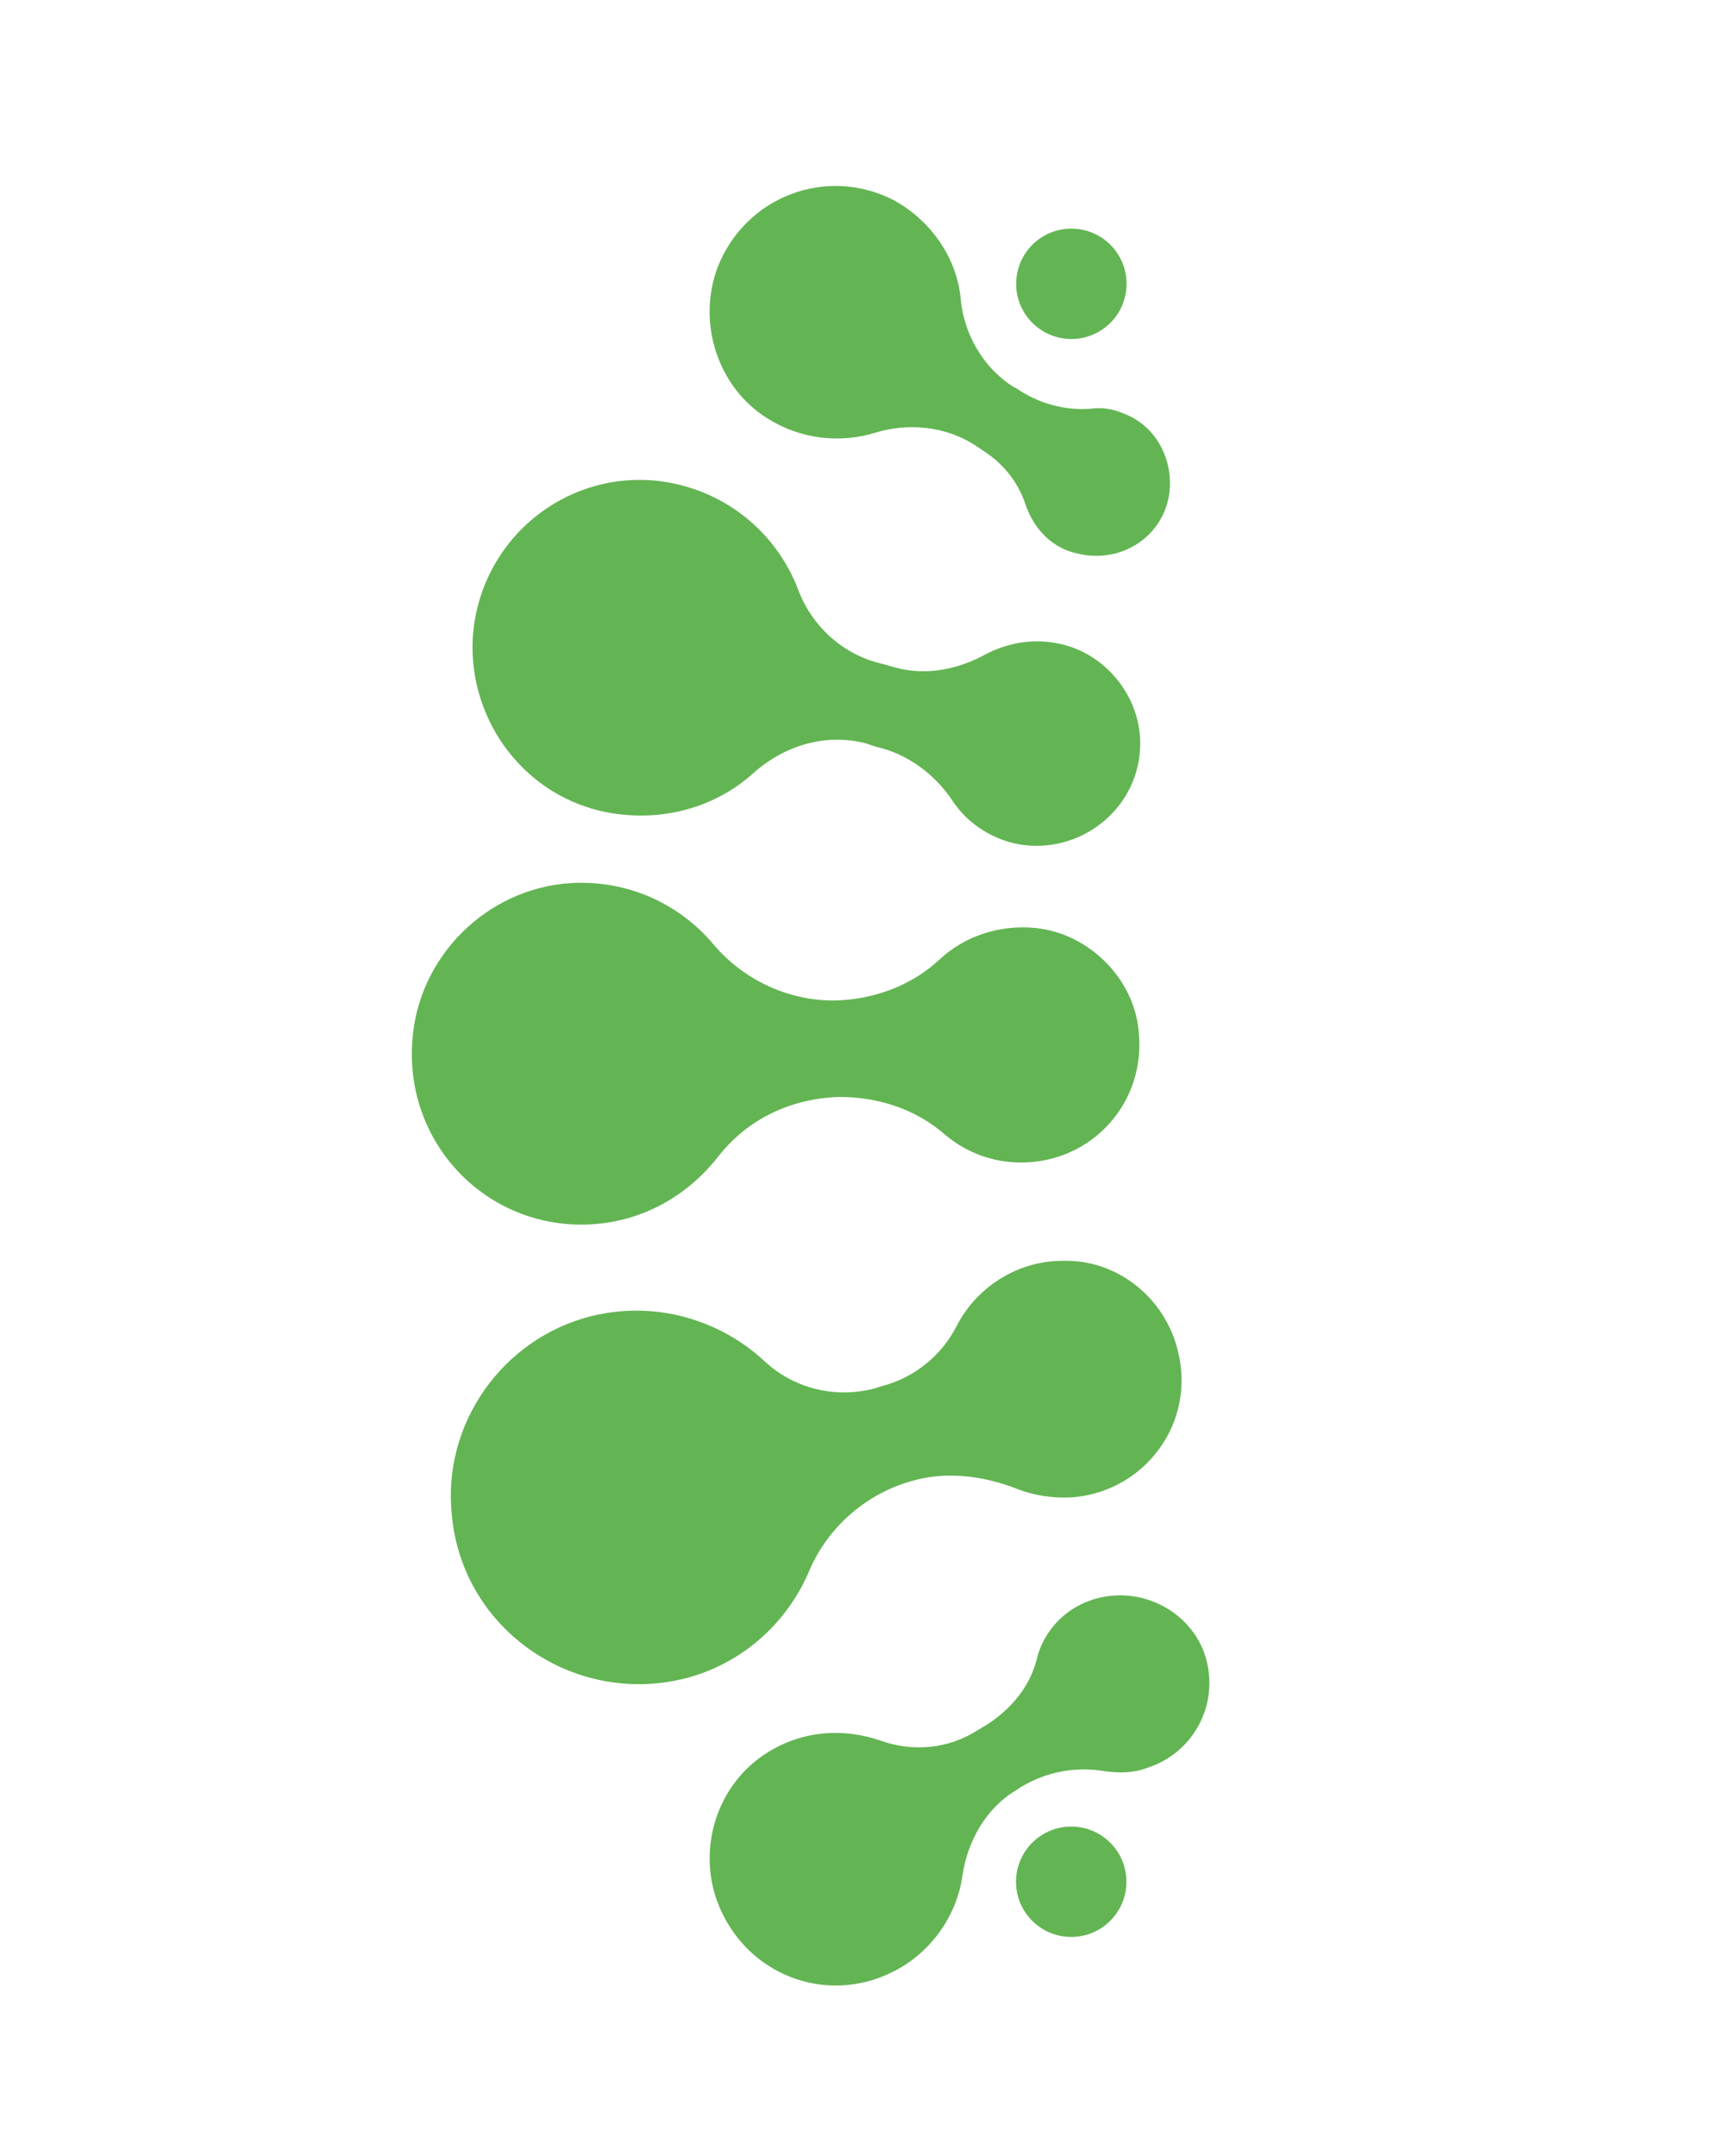
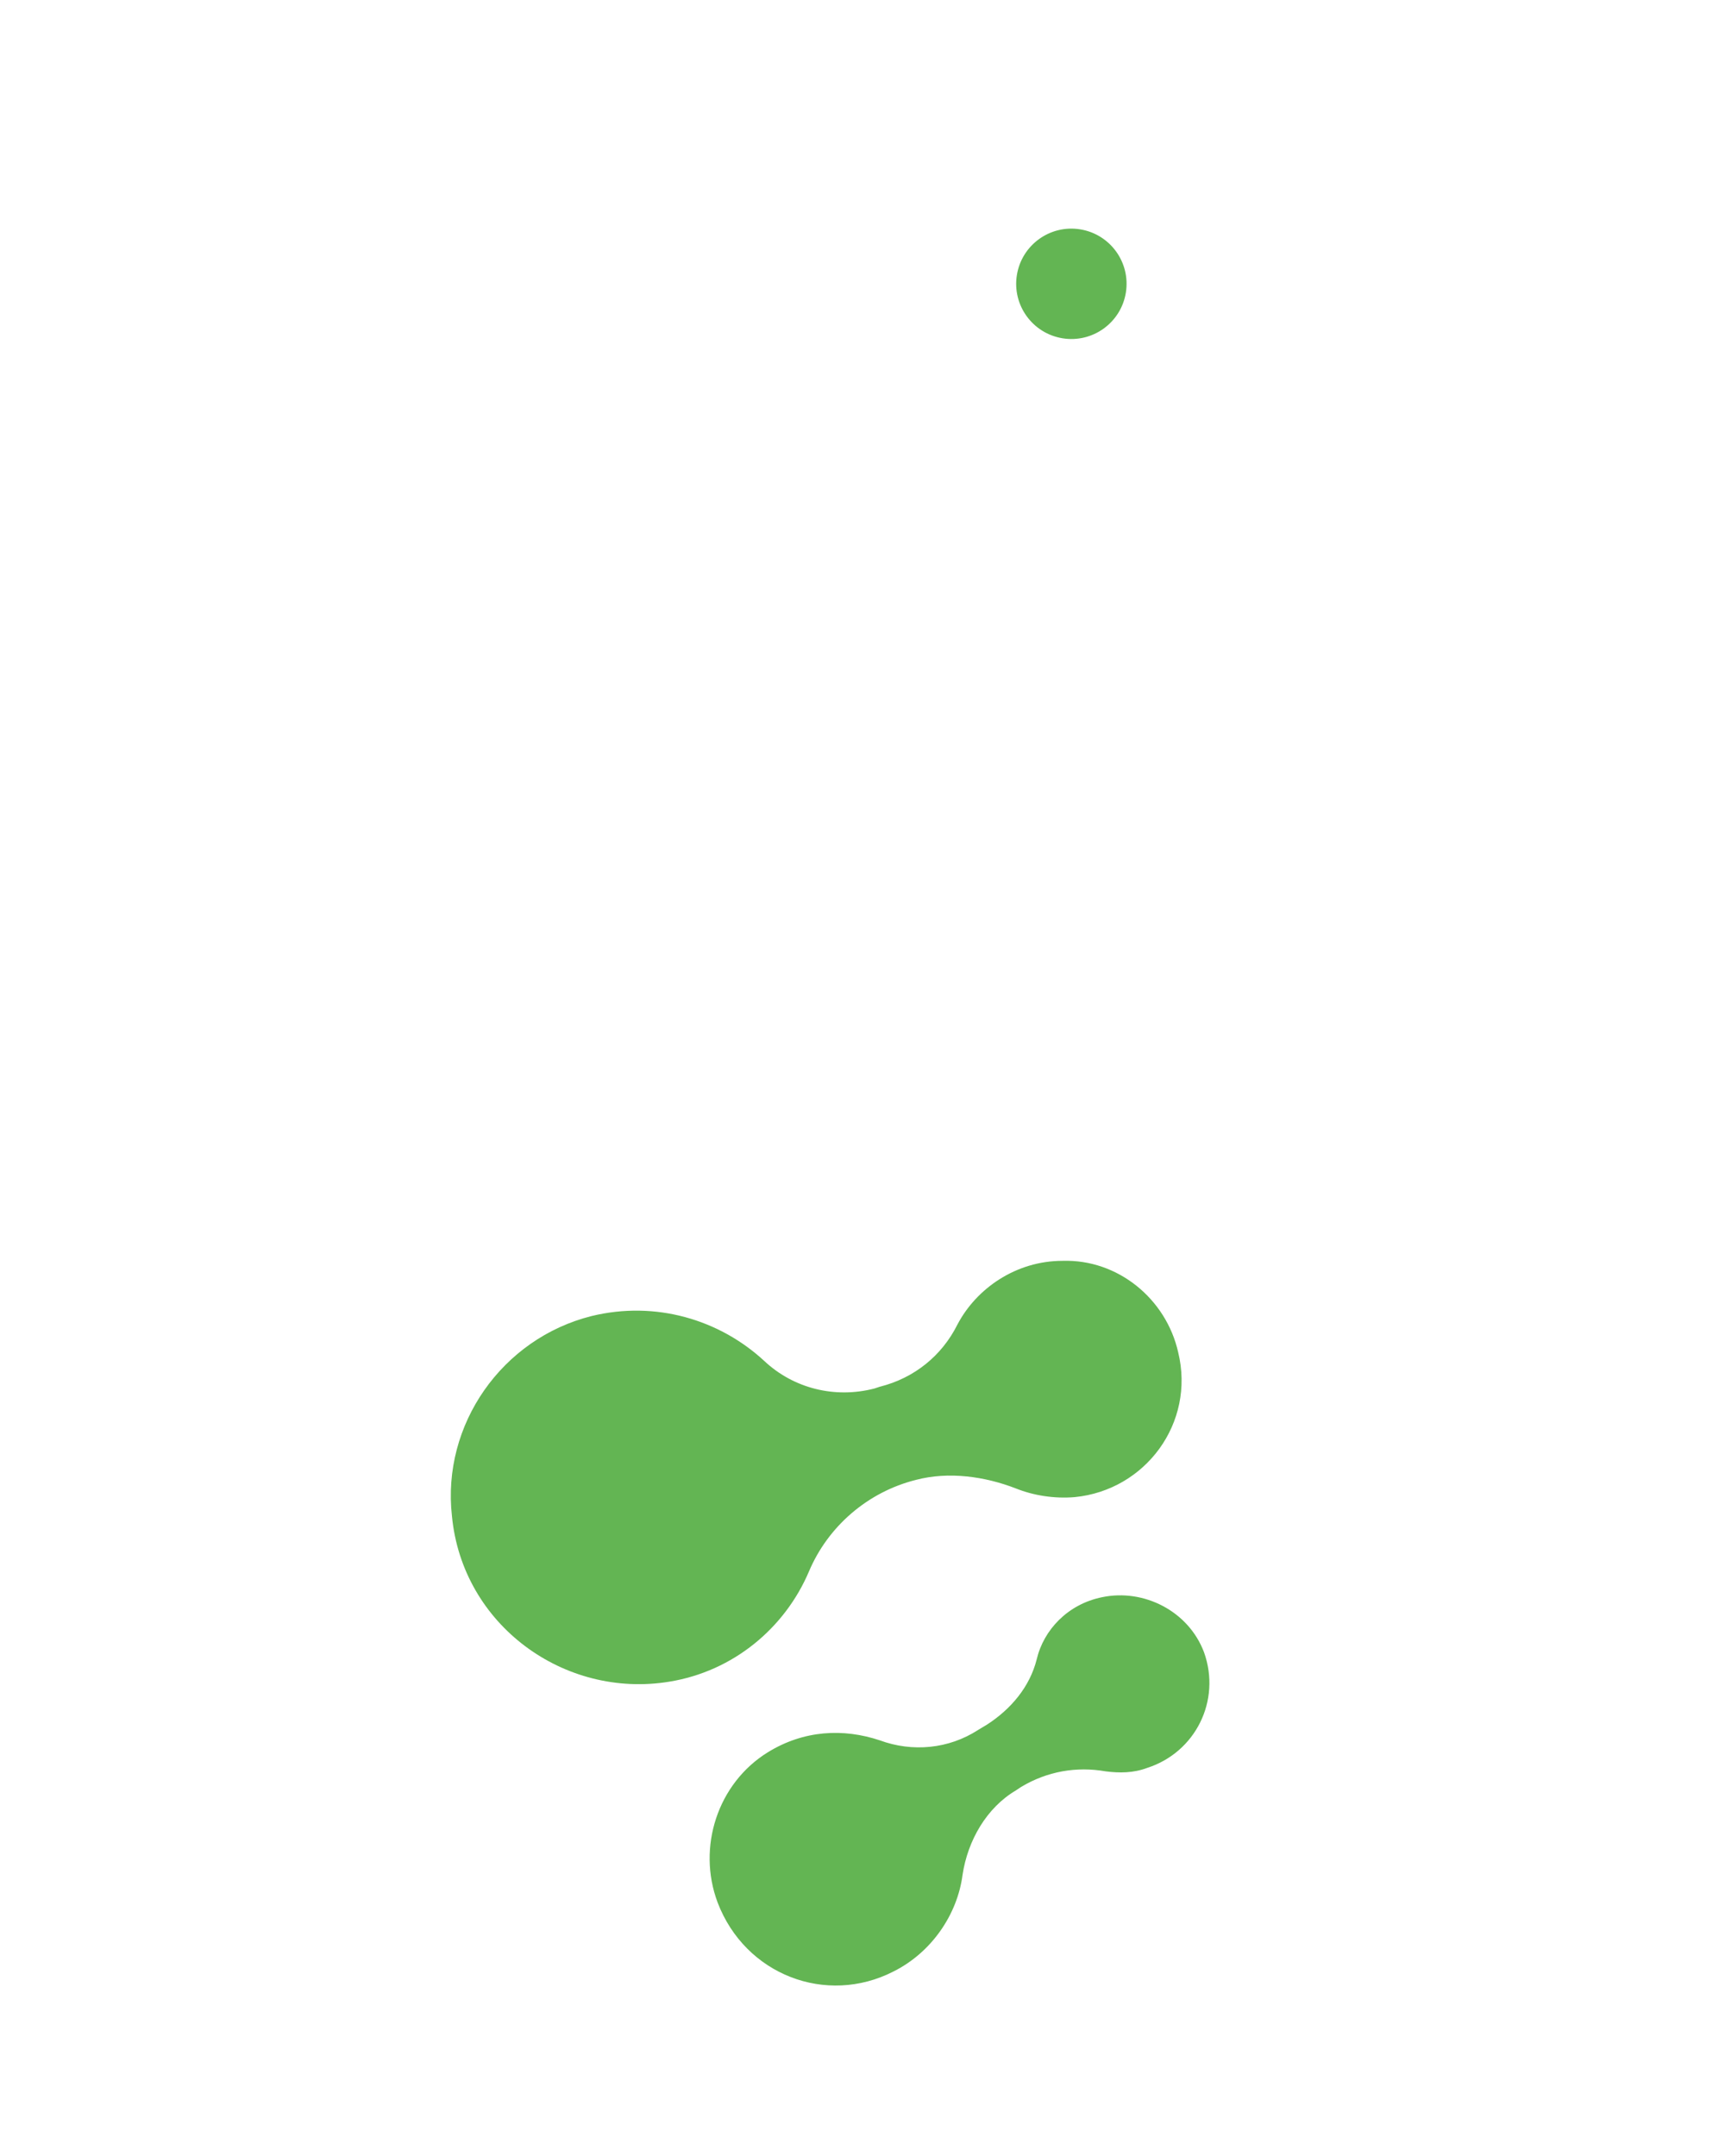
<svg xmlns="http://www.w3.org/2000/svg" id="Ebene_1" x="0px" y="0px" viewBox="0 0 100 125" style="enable-background:new 0 0 100 125;" xml:space="preserve">
  <style type="text/css">	.st0{fill:#63B553;}</style>
-   <path class="st0" d="M65.2,24c-0.7-0.3-1.3-0.4-2-0.3c-1.5,0.1-3-0.3-4.3-1.2l-0.2-0.1c-1.7-1.1-2.8-3-3-5c-0.2-2.4-1.7-4.6-3.9-5.8  c-3.9-2-8.6-0.2-10.2,3.9c-1.2,3.2,0,6.9,2.8,8.7c2,1.3,4.3,1.5,6.3,0.9c1.9-0.6,4.1-0.4,5.8,0.7l0.6,0.4c1.2,0.8,2,1.9,2.4,3.2  c0.5,1.3,1.5,2.4,3,2.7c2.5,0.6,5-1,5.3-3.6C68,26.6,67,24.7,65.2,24z" />
-   <path class="st0" d="M61.3,37.3c-1.5-0.3-2.9,0-4.1,0.6c-1.6,0.9-3.5,1.3-5.3,0.8l-0.7-0.2c-2.3-0.5-4.2-2.2-5-4.5  c-1.3-3.2-4.2-5.6-7.9-6.1c-5.6-0.7-10.6,3.5-10.9,9.2c-0.2,4.8,3.1,9.1,7.8,10c3.2,0.6,6.3-0.3,8.5-2.3c1.8-1.6,4.2-2.3,6.5-1.7  l0.6,0.2c1.8,0.4,3.4,1.6,4.4,3.1c0.9,1.4,2.5,2.4,4.2,2.6c3.5,0.4,6.7-2.3,6.7-5.9C66.1,40.3,64,37.8,61.3,37.3z" />
-   <path class="st0" d="M60,53.8c-2.1-0.2-4.1,0.5-5.5,1.8c-1.6,1.5-3.7,2.3-5.9,2.4h0c-2.7,0.1-5.4-1.1-7.2-3.2  c-1.9-2.3-4.9-3.8-8.3-3.6c-4.9,0.3-8.9,4.3-9.2,9.2C23.5,66.2,28,71,33.7,71c3.2,0,6-1.5,7.9-3.9c1.7-2.2,4.2-3.4,7-3.5l0.1,0  c2.2,0,4.4,0.7,6.1,2.2c1.2,1,2.7,1.6,4.4,1.6c4.1,0,7.3-3.5,6.8-7.7C65.7,56.7,63.1,54.1,60,53.8z" />
  <path class="st0" d="M68.3,78.4c-0.7-3.1-3.5-5.4-6.7-5.3c-2.7,0-5,1.6-6.1,3.7c-0.9,1.8-2.5,3.1-4.5,3.6l-0.3,0.1  c-2.3,0.6-4.7,0-6.4-1.6c-2.6-2.4-6.3-3.5-10-2.6c-5.2,1.3-8.7,6.3-8.1,11.6c0.6,6.3,6.5,10.6,12.6,9.6c3.7-0.6,6.7-3.1,8.1-6.4  c1.1-2.6,3.4-4.6,6.2-5.3l0,0c1.9-0.5,4-0.2,5.8,0.5c1,0.4,2.2,0.6,3.4,0.5C66.4,86.4,69.3,82.5,68.3,78.4z" />
  <path class="st0" d="M69.8,95.8c-0.9-2.4-3.5-3.7-5.9-3.2c-2,0.4-3.4,1.9-3.8,3.6c-0.4,1.6-1.5,2.9-2.9,3.8l-0.5,0.3  c-1.7,1.1-3.8,1.3-5.7,0.6c-2.1-0.7-4.4-0.6-6.5,0.7c-2.9,1.8-4.1,5.5-2.9,8.7c1.6,4.2,6.3,6,10.2,4c2.2-1.1,3.7-3.3,4-5.6  c0.3-2,1.4-3.9,3.1-4.9l0.3-0.2c1.5-0.9,3.2-1.2,4.9-0.9c0.8,0.1,1.6,0.1,2.4-0.2C69.3,101.6,70.8,98.6,69.8,95.8z" />
  <ellipse transform="matrix(0.16 -0.987 0.987 0.16 35.887 75.108)" class="st0" cx="62.1" cy="16.5" rx="3.2" ry="3.2" />
-   <circle class="st0" cx="62.1" cy="109.1" r="3.2" />
</svg>